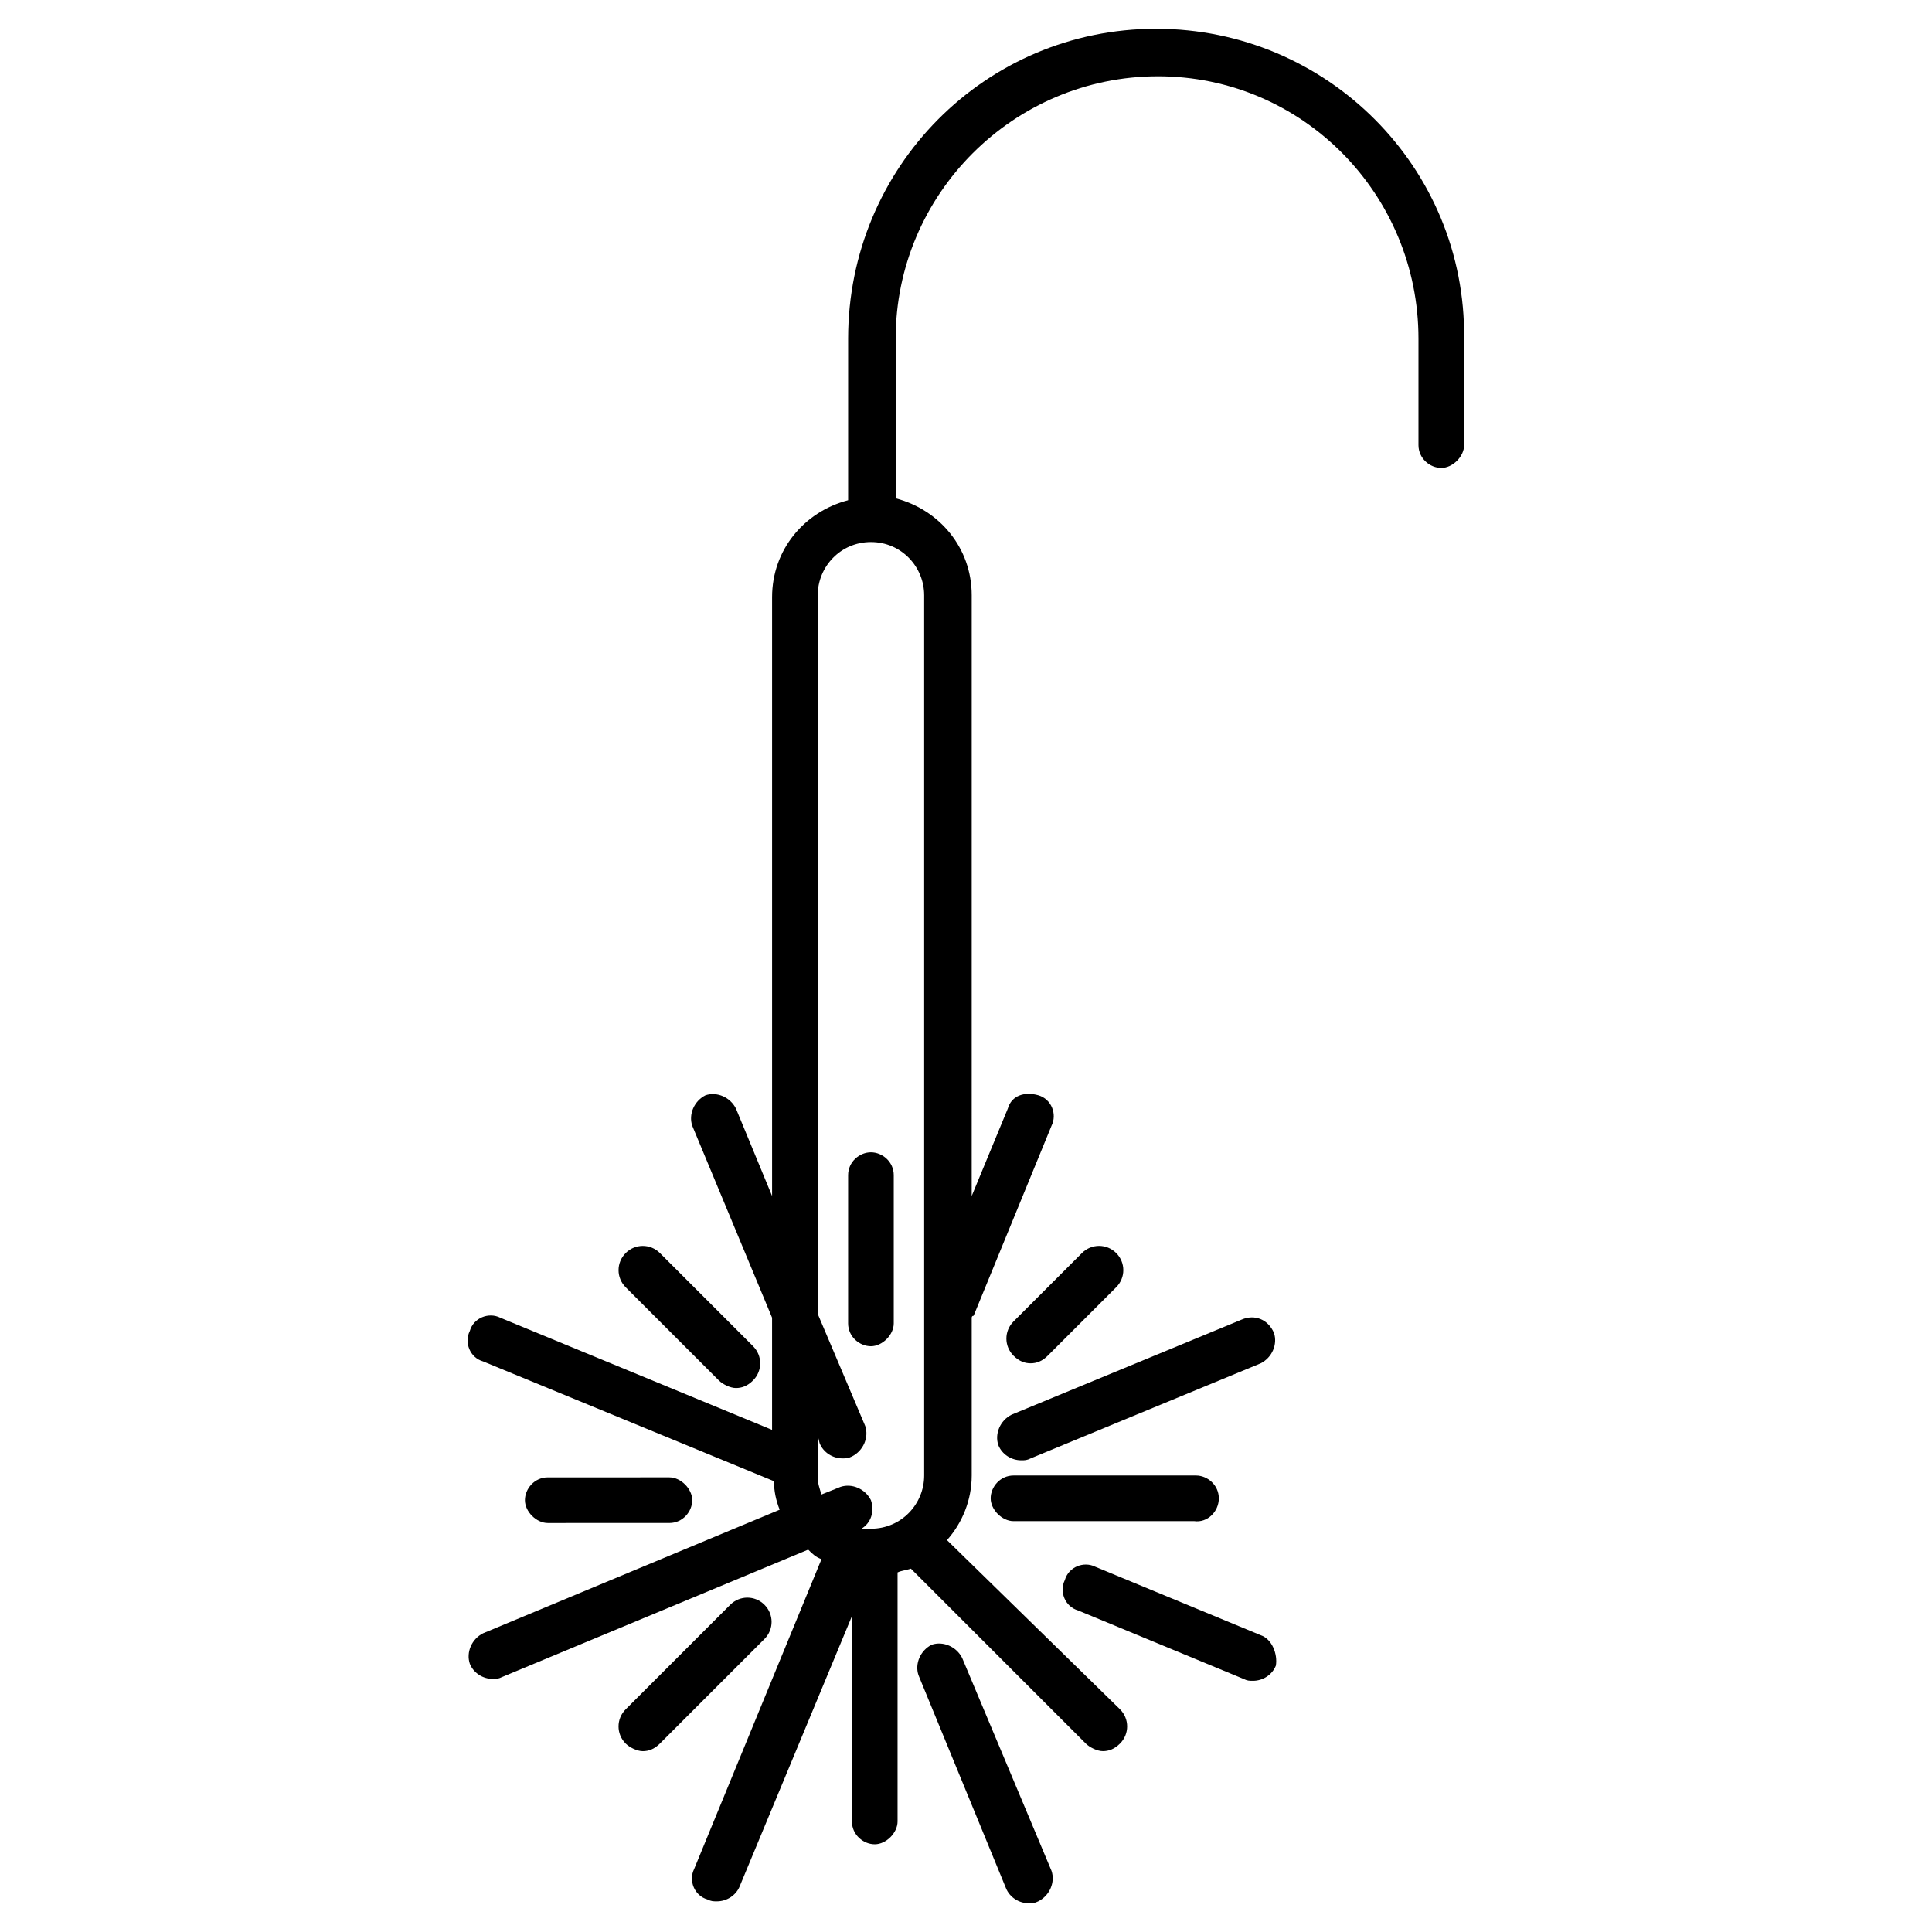
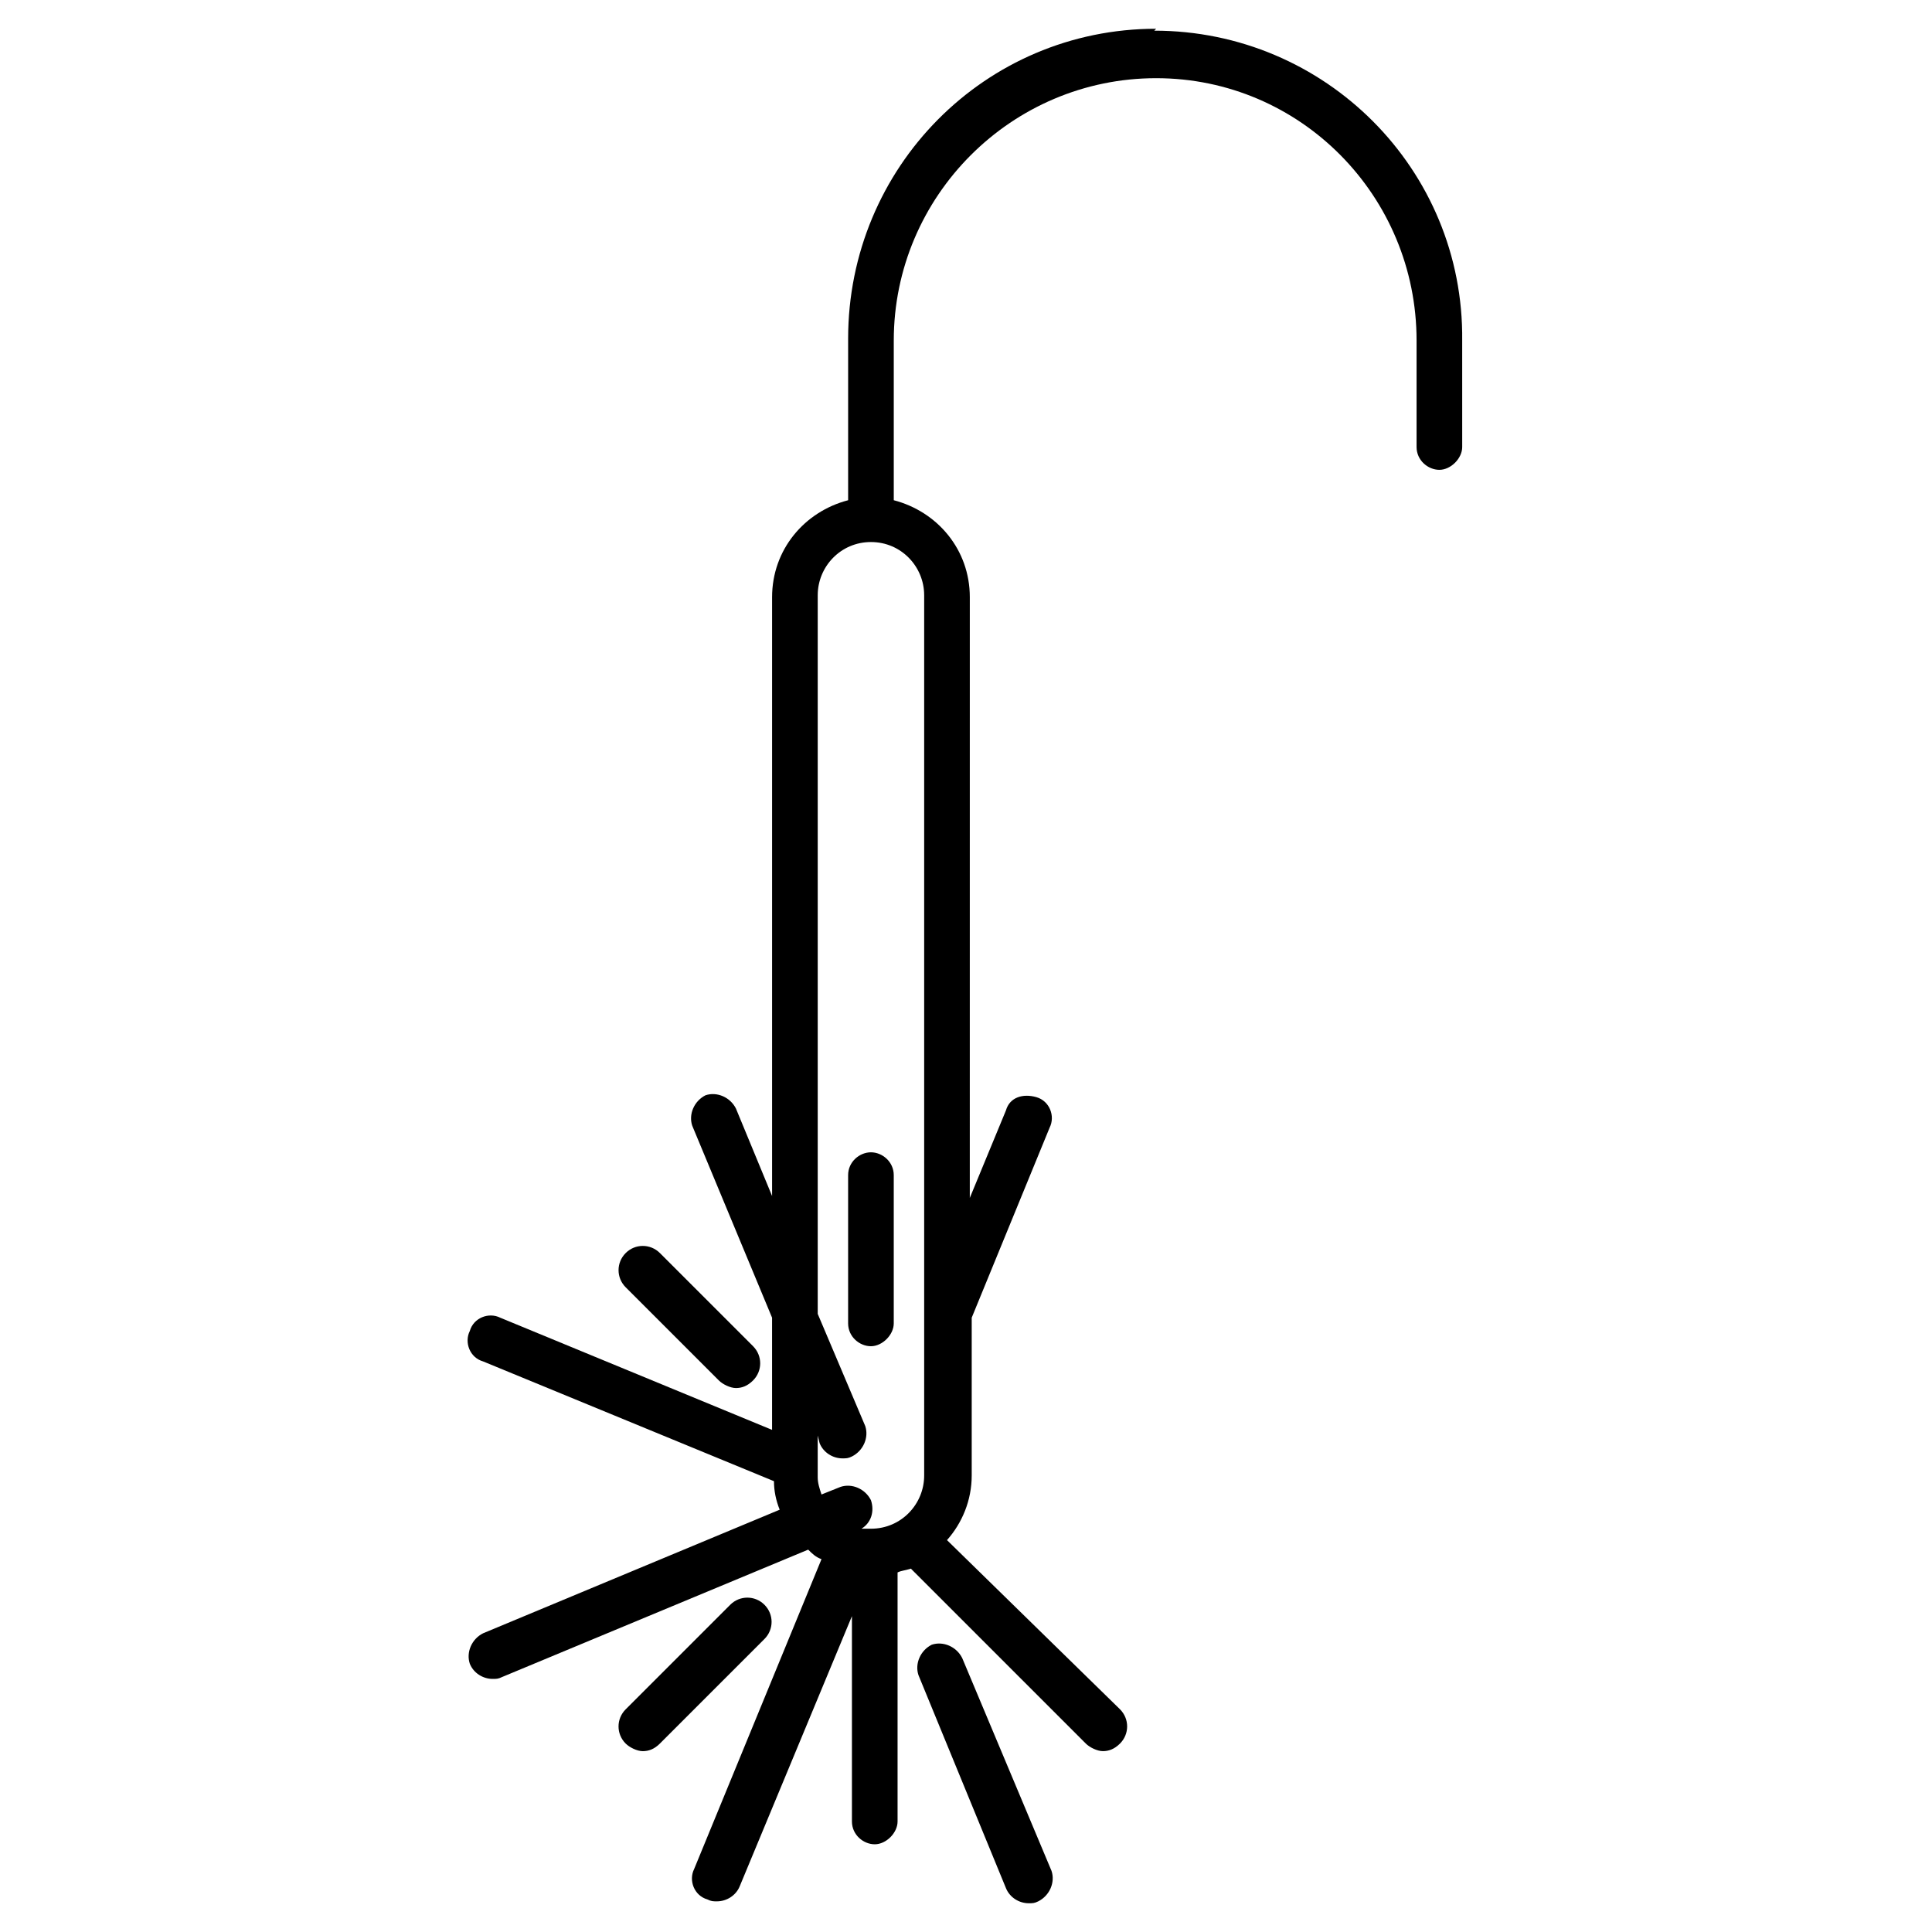
<svg xmlns="http://www.w3.org/2000/svg" fill="#000000" width="800px" height="800px" version="1.1" viewBox="144 144 512 512">
  <g>
-     <path d="m450.38 151.62c-45.344 0-81.617 36.777-81.617 82.121v42.824c-11.586 3.023-20.152 13.098-20.152 25.695v158.7l-9.574-23.176c-1.512-3.023-5.039-4.535-8.062-3.527-3.023 1.512-4.535 5.039-3.527 8.062l21.16 50.883v29.727l-72.043-29.727c-3.023-1.512-7.055 0-8.062 3.527-1.512 3.023 0 7.055 3.527 8.062l77.082 31.738c0 2.519 0.504 5.039 1.512 7.559l-78.594 32.746c-3.023 1.512-4.535 5.039-3.527 8.062 1.008 2.519 3.527 4.031 6.047 4.031 1.008 0 1.512 0 2.519-0.504l81.113-33.754c1.008 1.008 2.016 2.016 3.527 2.519l-33.754 82.121c-1.512 3.023 0 7.055 3.527 8.062 1.008 0.504 1.512 0.504 2.519 0.504 2.519 0 5.039-1.512 6.047-4.031l29.723-71.547v54.41c0 3.527 3.023 6.047 6.047 6.047 3.023 0 6.047-3.023 6.047-6.047v-65.996c1.008-0.504 2.016-0.504 3.527-1.008l46.352 46.352c1.008 1.008 3.023 2.016 4.535 2.016 1.512 0 3.023-0.504 4.535-2.016 2.519-2.519 2.519-6.551 0-9.07l-45.852-44.84c4.031-4.535 6.551-10.578 6.551-17.129v-41.816s0-0.504 0.504-0.504l20.656-50.383c1.512-3.023 0-7.055-3.527-8.062-3.527-1.008-7.055 0-8.062 3.527l-9.574 23.176 0.004-159.2c0-12.594-8.566-22.672-20.152-25.695v-42.316c0-38.289 31.234-69.527 69.527-69.527 38.285 0 69.02 31.238 69.02 69.527v28.215c0 3.527 3.023 6.047 6.047 6.047s6.047-3.023 6.047-6.047l-0.004-28.215c0.504-45.344-36.273-82.121-81.617-82.121zm-61.465 150.13v233.27c0 7.559-6.047 14.105-14.105 14.105h-2.519c2.519-1.512 3.527-4.535 2.519-7.559-1.512-3.023-5.039-4.535-8.062-3.527l-5.039 2.016c-0.504-1.512-1.008-3.023-1.008-4.535v-11.082l0.504 2.016c1.008 2.519 3.527 4.031 6.047 4.031 1.008 0 1.512 0 2.519-0.504 3.023-1.512 4.535-5.039 3.527-8.062l-12.594-29.727v-190.44c0-7.559 6.047-14.105 14.105-14.105s14.105 6.551 14.105 14.105z" />
-     <path d="m321.4 547.61c3.527 0 6.047-3.023 6.047-6.047 0-3.023-3.023-6.047-6.047-6.047l-32.242 0.004c-3.527 0-6.047 3.023-6.047 6.047 0 3.023 3.023 6.047 6.047 6.047z" />
-     <path d="m467 541.07c0-3.527-3.023-6.047-6.047-6.047h-48.367c-3.527 0-6.047 3.023-6.047 6.047 0 3.023 3.023 6.047 6.047 6.047l47.867-0.004c3.523 0.504 6.547-2.516 6.547-6.043z" />
+     <path d="m450.38 151.62c-45.344 0-81.617 36.777-81.617 82.121v42.824c-11.586 3.023-20.152 13.098-20.152 25.695v158.7l-9.574-23.176c-1.512-3.023-5.039-4.535-8.062-3.527-3.023 1.512-4.535 5.039-3.527 8.062l21.16 50.883v29.727l-72.043-29.727c-3.023-1.512-7.055 0-8.062 3.527-1.512 3.023 0 7.055 3.527 8.062l77.082 31.738c0 2.519 0.504 5.039 1.512 7.559l-78.594 32.746c-3.023 1.512-4.535 5.039-3.527 8.062 1.008 2.519 3.527 4.031 6.047 4.031 1.008 0 1.512 0 2.519-0.504l81.113-33.754c1.008 1.008 2.016 2.016 3.527 2.519l-33.754 82.121c-1.512 3.023 0 7.055 3.527 8.062 1.008 0.504 1.512 0.504 2.519 0.504 2.519 0 5.039-1.512 6.047-4.031l29.723-71.547v54.41c0 3.527 3.023 6.047 6.047 6.047 3.023 0 6.047-3.023 6.047-6.047v-65.996c1.008-0.504 2.016-0.504 3.527-1.008l46.352 46.352c1.008 1.008 3.023 2.016 4.535 2.016 1.512 0 3.023-0.504 4.535-2.016 2.519-2.519 2.519-6.551 0-9.07l-45.852-44.84c4.031-4.535 6.551-10.578 6.551-17.129v-41.816l20.656-50.383c1.512-3.023 0-7.055-3.527-8.062-3.527-1.008-7.055 0-8.062 3.527l-9.574 23.176 0.004-159.2c0-12.594-8.566-22.672-20.152-25.695v-42.316c0-38.289 31.234-69.527 69.527-69.527 38.285 0 69.02 31.238 69.02 69.527v28.215c0 3.527 3.023 6.047 6.047 6.047s6.047-3.023 6.047-6.047l-0.004-28.215c0.504-45.344-36.273-82.121-81.617-82.121zm-61.465 150.13v233.27c0 7.559-6.047 14.105-14.105 14.105h-2.519c2.519-1.512 3.527-4.535 2.519-7.559-1.512-3.023-5.039-4.535-8.062-3.527l-5.039 2.016c-0.504-1.512-1.008-3.023-1.008-4.535v-11.082l0.504 2.016c1.008 2.519 3.527 4.031 6.047 4.031 1.008 0 1.512 0 2.519-0.504 3.023-1.512 4.535-5.039 3.527-8.062l-12.594-29.727v-190.44c0-7.559 6.047-14.105 14.105-14.105s14.105 6.551 14.105 14.105z" />
    <path d="m346.59 569.28c-2.519-2.519-6.551-2.519-9.07 0l-27.711 27.711c-2.519 2.519-2.519 6.551 0 9.07 1.008 1.008 3.023 2.016 4.535 2.016 1.512 0 3.023-0.504 4.535-2.016l27.711-27.711c2.519-2.519 2.519-6.551 0-9.07z" />
-     <path d="m417.13 505.29c1.512 0 3.023-0.504 4.535-2.016l18.137-18.137c2.519-2.519 2.519-6.551 0-9.07-2.519-2.519-6.551-2.519-9.07 0l-18.137 18.137c-2.519 2.519-2.519 6.551 0 9.07 1.512 1.512 3.023 2.016 4.535 2.016z" />
    <path d="m334.5 509.83c1.008 1.008 3.023 2.016 4.535 2.016 1.512 0 3.023-0.504 4.535-2.016 2.519-2.519 2.519-6.551 0-9.07l-24.688-24.688c-2.519-2.519-6.551-2.519-9.07 0-2.519 2.519-2.519 6.551 0 9.07z" />
    <path d="m368.76 455.42v39.297c0 3.527 3.023 6.047 6.047 6.047 3.023 0 6.047-3.023 6.047-6.047v-39.297c0-3.527-3.023-6.047-6.047-6.047-3.023 0-6.047 2.519-6.047 6.047z" />
-     <path d="m473.05 493.71-60.961 25.191c-3.023 1.512-4.535 5.039-3.527 8.062 1.008 2.519 3.527 4.031 6.047 4.031 1.008 0 1.512 0 2.519-0.504l60.961-25.191c3.023-1.512 4.535-5.039 3.527-8.062-1.512-3.527-5.039-5.039-8.566-3.527z" />
-     <path d="m478.09 577.34-43.832-18.137c-3.023-1.512-7.055 0-8.062 3.527-1.512 3.023 0 7.055 3.527 8.062l43.832 18.137c1.008 0.504 1.512 0.504 2.519 0.504 2.519 0 5.039-1.512 6.047-4.031 0.504-3.023-1.008-7.055-4.031-8.062z" />
    <path d="m398.99 583.39c-1.512-3.023-5.039-4.535-8.062-3.527-3.023 1.512-4.535 5.039-3.527 8.062l23.176 56.426c1.008 2.519 3.527 4.031 6.047 4.031 1.008 0 1.512 0 2.519-0.504 3.023-1.512 4.535-5.039 3.527-8.062z" />
  </g>
</svg>